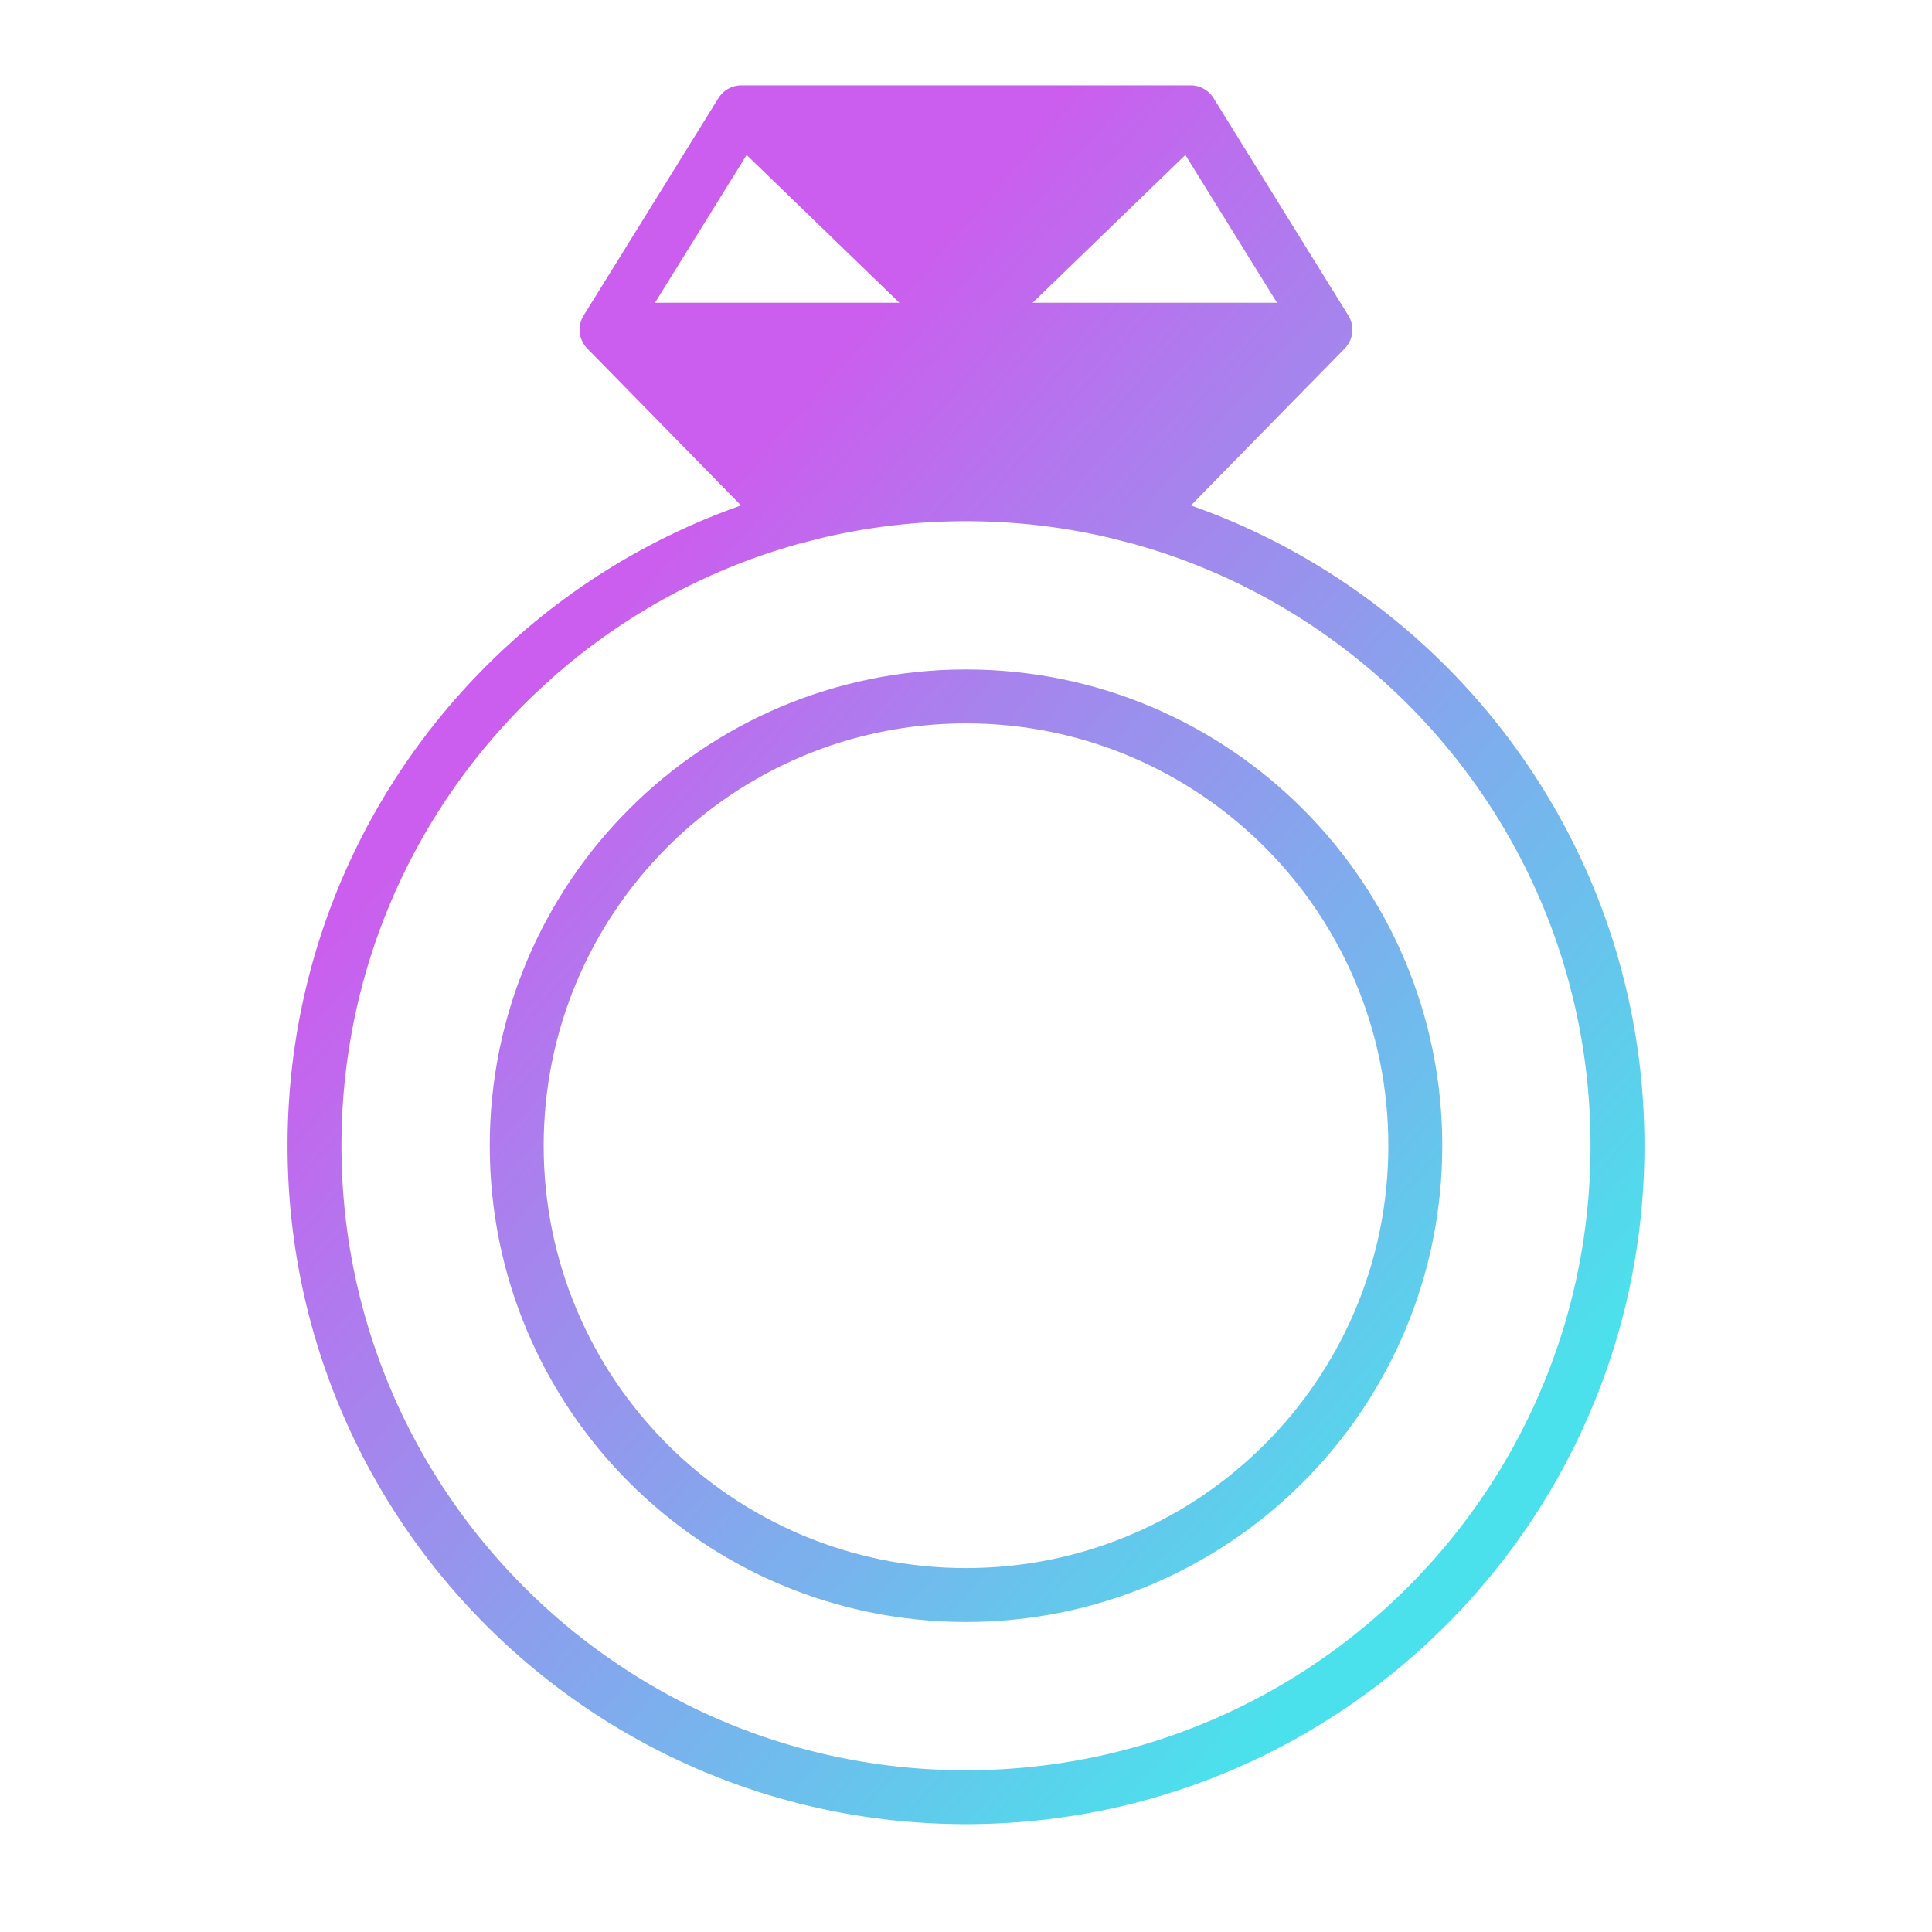
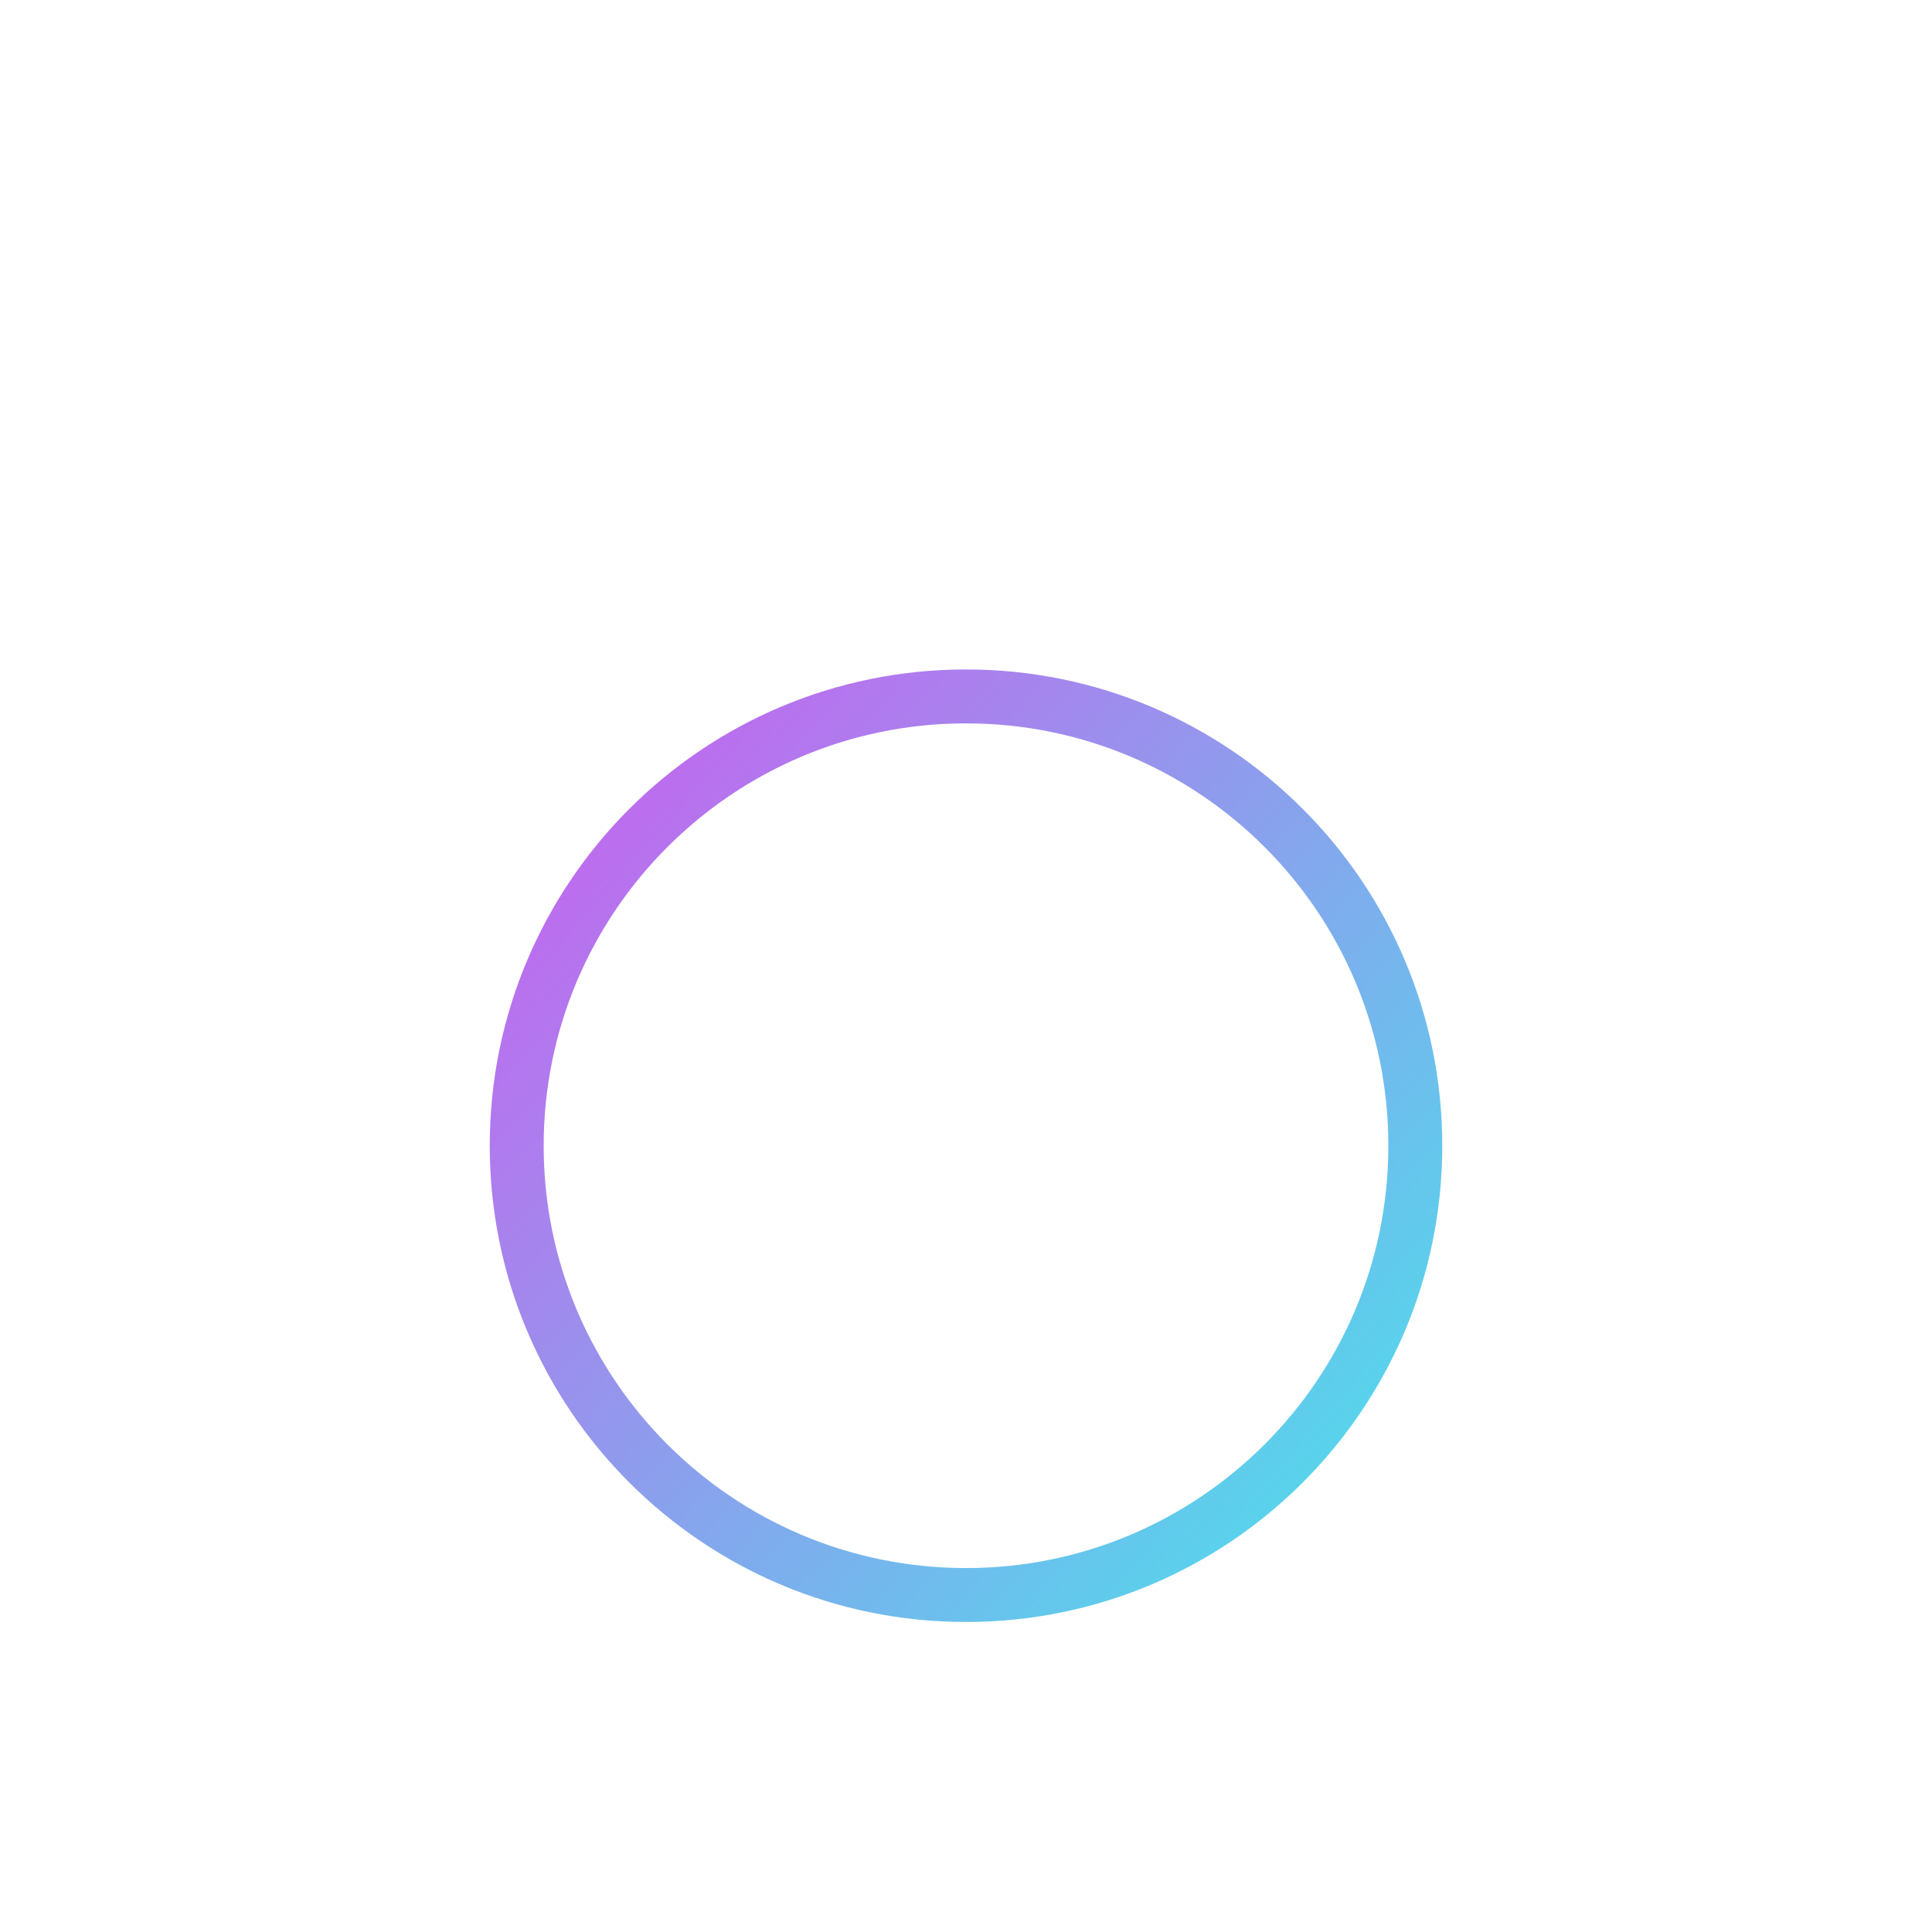
<svg xmlns="http://www.w3.org/2000/svg" width="430" height="430" fill="none" viewBox="0 0 430 430">
  <g fill-rule="evenodd" clip-rule="evenodd">
    <path fill="url(#0U7EFtUJRxa)" d="M215.002 149c-58.542 0-106 47.458-106 106s47.458 106 106 106 106-47.457 106-106-47.457-106-106-106m-94 106c0-51.914 42.086-94 94-94s94 42.086 94 94-42.085 94-94 94-94-42.085-94-94" />
-     <path fill="url(#rlGgWK3foKb)" d="m159.874 21.882-29.942 48.282a6 6 0 0 0-.919 2.811 6 6 0 0 0 1.702 4.6l34.225 34.921C106.149 133.147 64 189.151 64 255c0 83.395 67.605 151 151 151s151-67.605 151-151c0-65.849-42.149-121.853-100.94-142.504l34.225-34.92a6 6 0 0 0 1.707-4.521 6 6 0 0 0-.923-2.89l-29.941-48.28a6 6 0 0 0-1.882-1.931 6 6 0 0 0-3.245-.954H165a6 6 0 0 0-5.126 2.882m87.195 97.836 5.228 1.343C310.952 137.359 354 191.152 354 255c0 76.768-62.232 139-139 139S76 331.768 76 255c0-63.848 43.048-117.642 101.704-133.94l5.226-1.342A139.4 139.4 0 0 1 215 116c11.037 0 21.774 1.286 32.069 3.718M145.781 67.376h54.389l-33.993-32.889zm84.049 0h54.389l-20.396-32.889z" />
  </g>
  <defs>
    <linearGradient id="0U7EFtUJRxa" x1="162.792" x2="369.065" y1="104.944" y2="286.254" gradientUnits="userSpaceOnUse">
      <stop stop-color="#cb5eee" />
      <stop offset="1" stop-color="#4be1ec" />
    </linearGradient>
    <linearGradient id="rlGgWK3foKb" x1="162.792" x2="369.065" y1="104.944" y2="286.254" gradientUnits="userSpaceOnUse">
      <stop stop-color="#cb5eee" />
      <stop offset="1" stop-color="#4be1ec" />
    </linearGradient>
  </defs>
</svg>